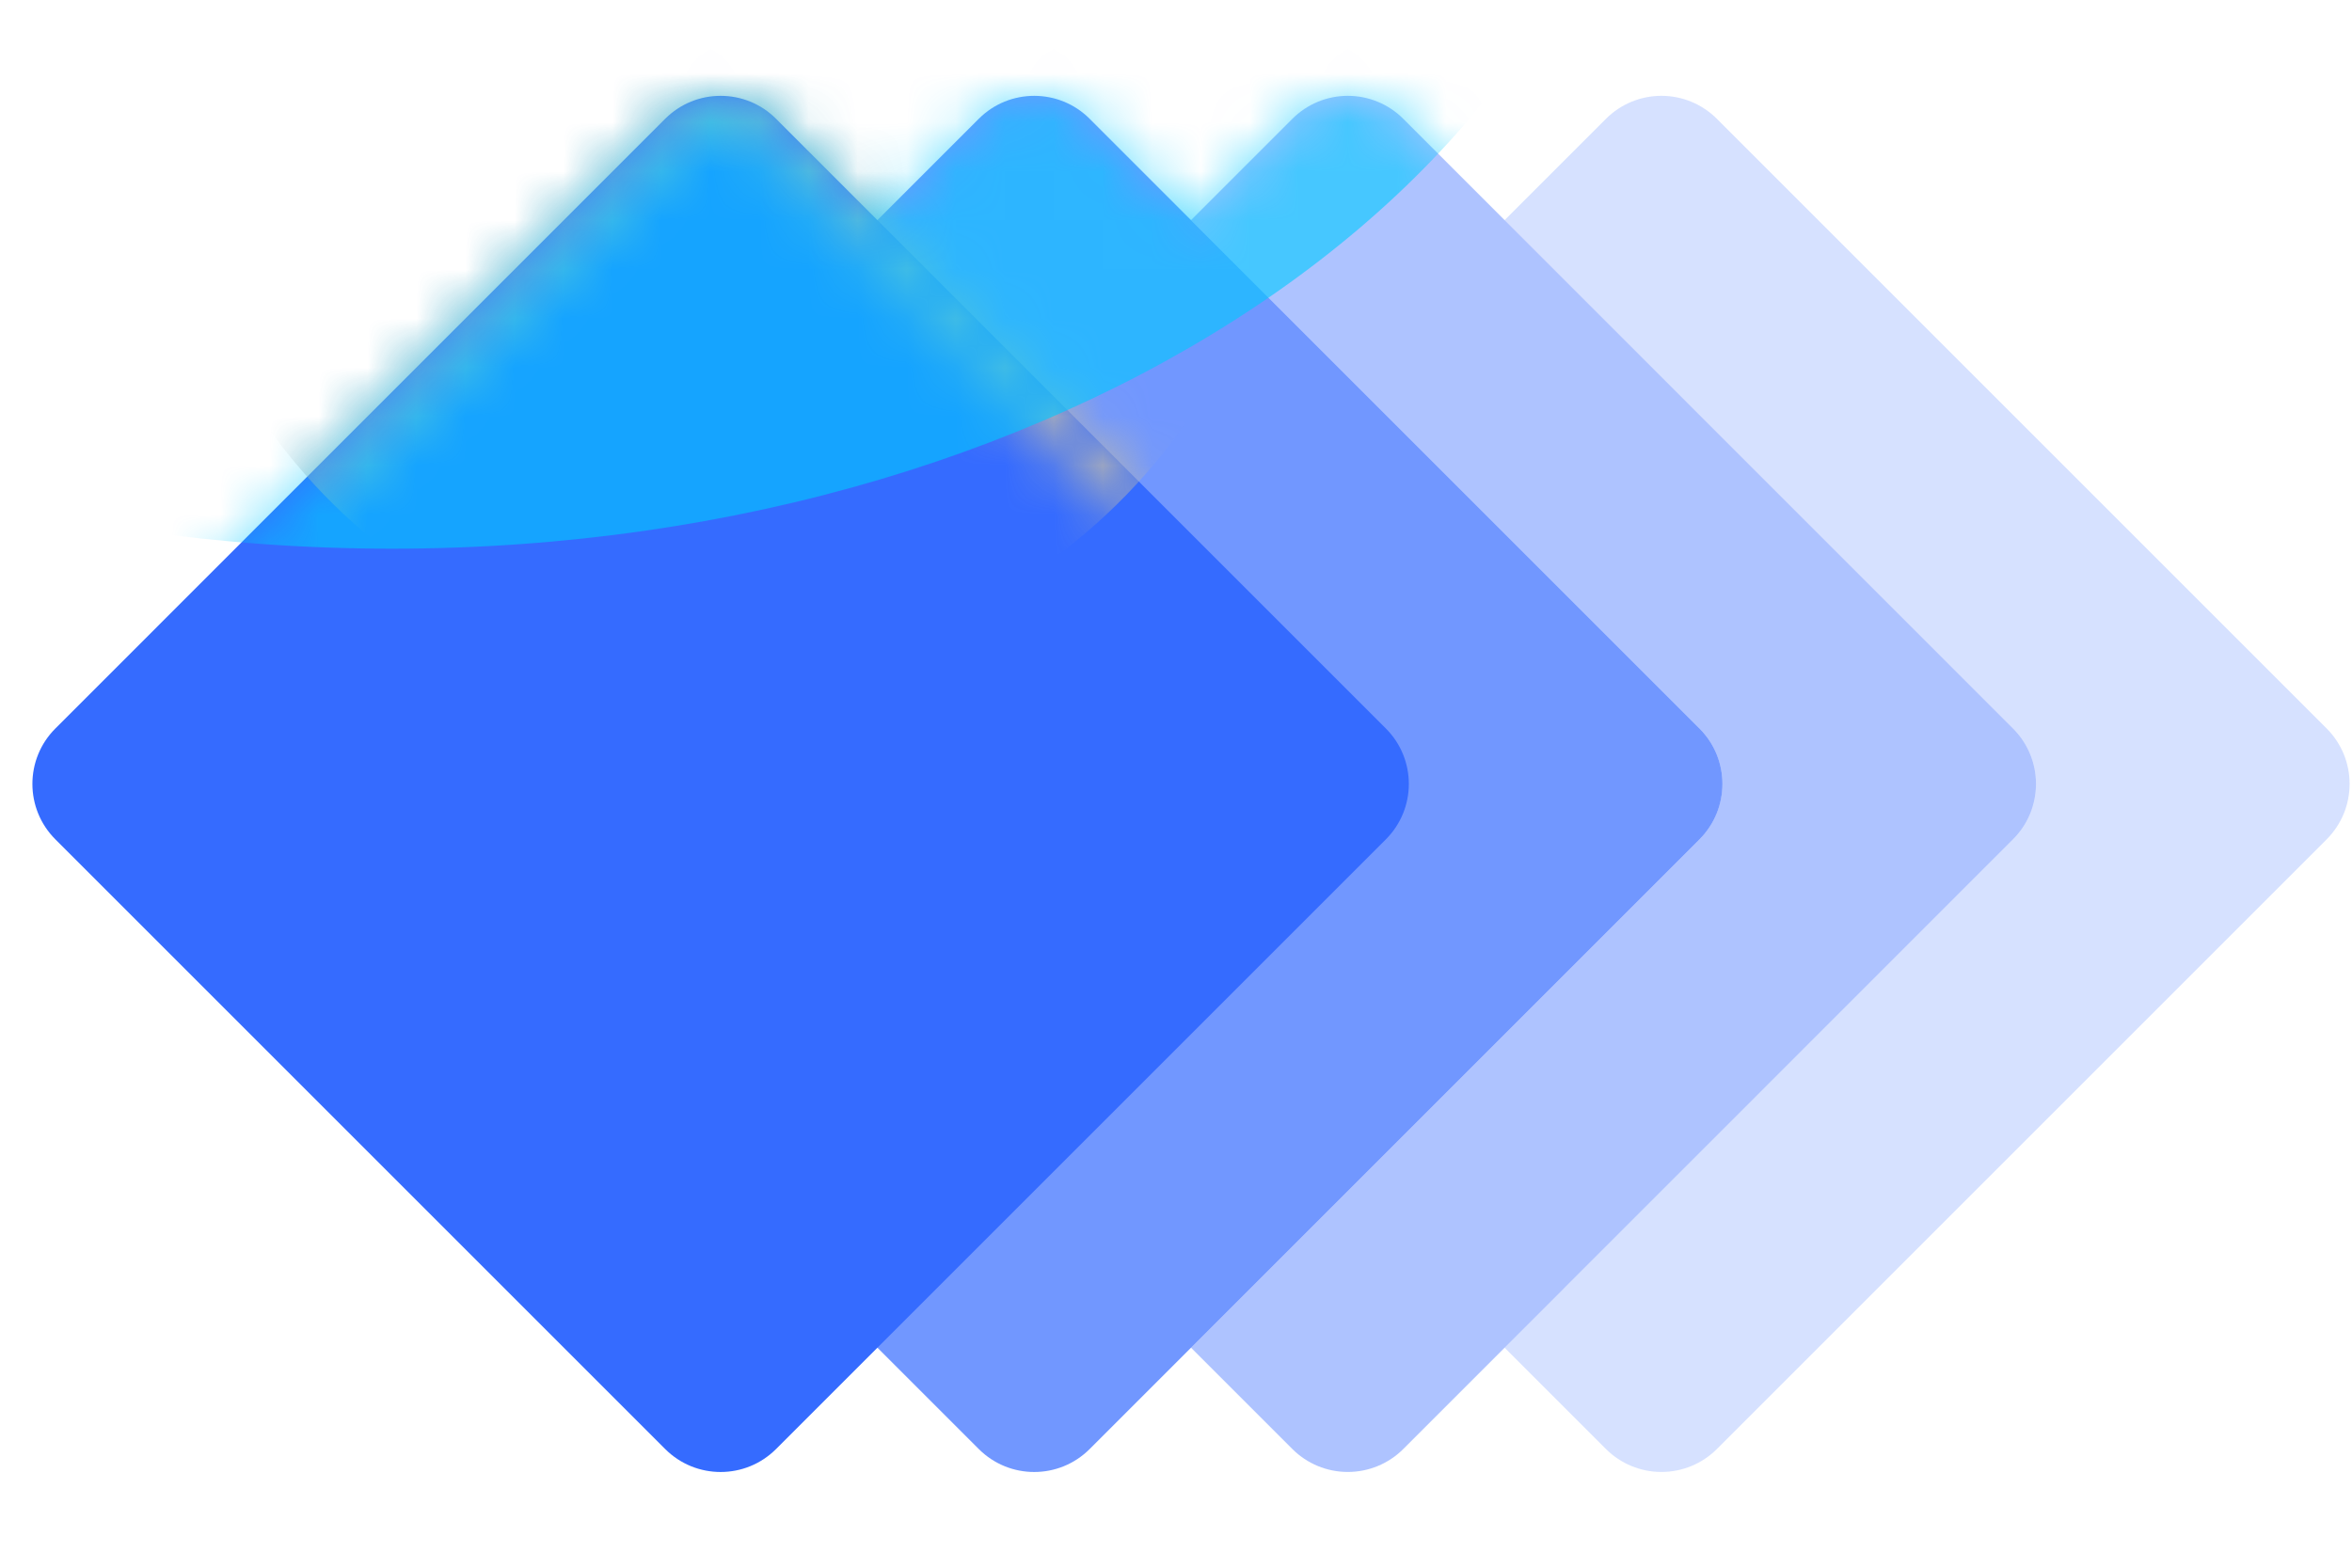
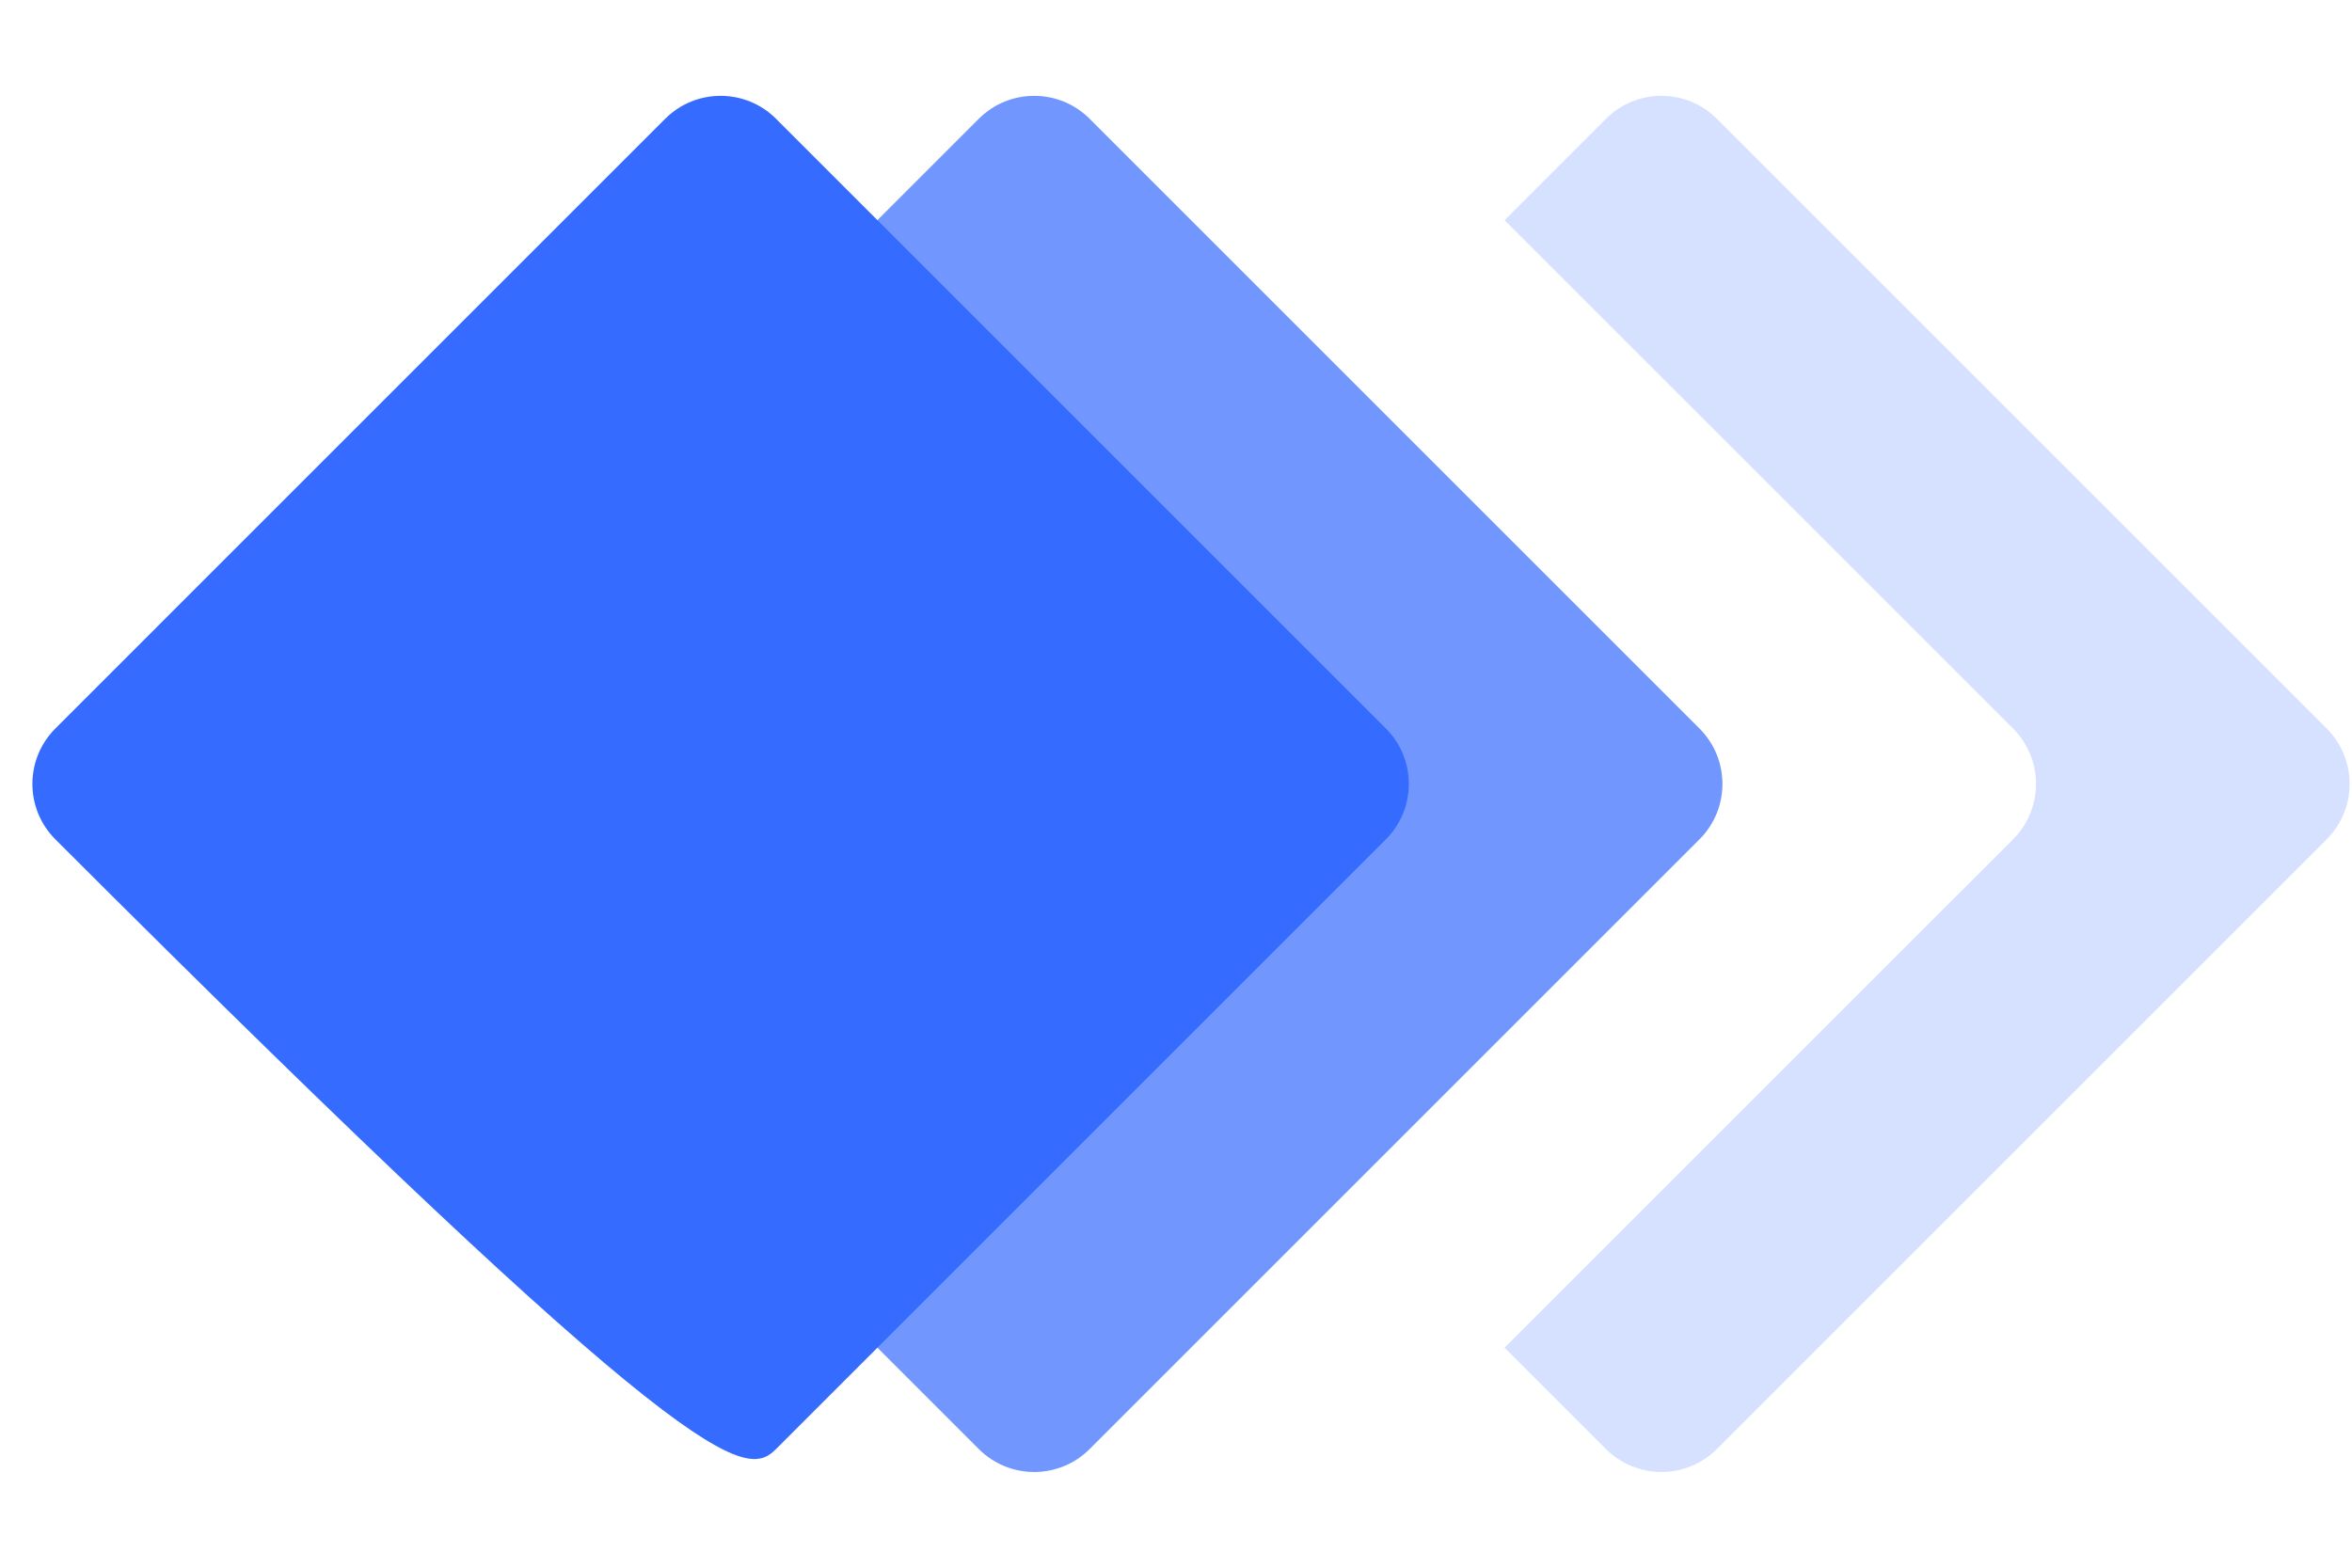
<svg xmlns="http://www.w3.org/2000/svg" fill="none" viewBox="0 0 48 32" height="32" width="48">
  <g clip-path="url(#clip0_32_4366)" id="Everything App for your teams (4)">
    <path fill="#356BFF" d="M30.706 27.509L32.775 29.578C33.075 29.878 33.482 30.046 33.907 30.046C34.331 30.046 34.738 29.878 35.038 29.578L47.483 17.133C47.631 16.984 47.749 16.808 47.83 16.614C47.91 16.419 47.951 16.211 47.951 16.001C47.951 15.791 47.91 15.583 47.83 15.389C47.749 15.195 47.631 15.018 47.483 14.87L35.038 2.425C34.738 2.125 34.331 1.956 33.907 1.956C33.482 1.956 33.075 2.125 32.775 2.425L30.706 4.494L41.083 14.87C41.231 15.018 41.349 15.195 41.429 15.389C41.51 15.583 41.551 15.791 41.551 16.001C41.551 16.211 41.51 16.419 41.429 16.614C41.349 16.808 41.231 16.984 41.083 17.133L30.706 27.509Z" clip-rule="evenodd" fill-rule="evenodd" opacity="0.2" id="Vector" />
-     <path fill="#356BFF" d="M24.306 27.509L26.375 29.578C26.675 29.878 27.082 30.046 27.506 30.046C27.931 30.046 28.338 29.878 28.638 29.578L41.082 17.133C41.231 16.984 41.349 16.808 41.429 16.614C41.51 16.419 41.551 16.211 41.551 16.001C41.551 15.791 41.51 15.583 41.429 15.389C41.349 15.195 41.231 15.018 41.082 14.87L28.638 2.425C28.338 2.125 27.931 1.956 27.506 1.956C27.082 1.956 26.675 2.125 26.375 2.425L24.306 4.494L34.682 14.87C34.831 15.018 34.949 15.195 35.029 15.389C35.11 15.583 35.151 15.791 35.151 16.001C35.151 16.211 35.11 16.419 35.029 16.614C34.949 16.808 34.831 16.984 34.682 17.133L24.306 27.509Z" clip-rule="evenodd" fill-rule="evenodd" opacity="0.4" id="Vector_2" />
    <path fill="#356BFF" d="M34.683 14.87L22.238 2.425C21.613 1.8 20.6 1.8 19.975 2.425L7.53 14.87C6.905 15.495 6.905 16.508 7.53 17.133L19.975 29.578C20.6 30.203 21.613 30.203 22.238 29.578L34.683 17.133C35.308 16.508 35.308 15.495 34.683 14.87Z" opacity="0.7" id="Vector_3" />
-     <path fill="#356BFF" d="M28.283 14.87L15.838 2.425C15.213 1.8 14.2 1.8 13.575 2.425L1.13 14.87C0.505 15.495 0.505 16.508 1.13 17.133L13.575 29.578C14.2 30.203 15.213 30.203 15.838 29.578L28.283 17.133C28.908 16.508 28.908 15.495 28.283 14.87Z" id="Vector_4" />
+     <path fill="#356BFF" d="M28.283 14.87L15.838 2.425C15.213 1.8 14.2 1.8 13.575 2.425L1.13 14.87C0.505 15.495 0.505 16.508 1.13 17.133C14.2 30.203 15.213 30.203 15.838 29.578L28.283 17.133C28.908 16.508 28.908 15.495 28.283 14.87Z" id="Vector_4" />
    <g id="Mask group">
      <mask height="30" width="29" y="1" x="0" maskUnits="userSpaceOnUse" style="mask-type:alpha" id="mask0_32_4366">
        <g id="Group">
-           <path stroke-width="0.8" stroke="black" d="M28 15.153L15.555 2.708C15.086 2.239 14.327 2.239 13.858 2.708L1.413 15.153C0.944 15.622 0.944 16.381 1.413 16.85L13.858 29.295C14.327 29.764 15.086 29.764 15.555 29.295L28 16.85C28.469 16.381 28.469 15.622 28 15.153Z" id="Vector_5" />
-         </g>
+           </g>
      </mask>
      <g mask="url(#mask0_32_4366)">
        <g filter="url(#filter0_f_32_4366)" style="mix-blend-mode:overlay" id="Group_2">
          <path fill="#B3B3B3" d="M14.8 13.6C21.207 13.6 26.4 8.227 26.4 1.6C26.4 -5.028 21.207 -10.4 14.8 -10.4C8.394 -10.4 3.2 -5.028 3.2 1.6C3.2 8.227 8.394 13.6 14.8 13.6Z" id="Vector_6" />
        </g>
      </g>
    </g>
    <g id="Mask group_2">
      <mask height="30" width="48" y="1" x="0" maskUnits="userSpaceOnUse" style="mask-type:alpha" id="mask1_32_4366">
        <g id="Group_3">
-           <path fill="#42A9F3" d="M26.376 29.578L24.308 27.509L22.239 29.578C22.091 29.726 21.914 29.844 21.72 29.924C21.526 30.005 21.318 30.046 21.108 30.046C20.897 30.046 20.689 30.005 20.495 29.924C20.301 29.844 20.125 29.726 19.976 29.578L17.908 27.509L15.839 29.578C15.691 29.726 15.514 29.844 15.32 29.924C15.126 30.005 14.918 30.046 14.708 30.046C14.497 30.046 14.289 30.005 14.095 29.924C13.901 29.844 13.725 29.726 13.576 29.578L1.131 17.133C0.983 16.984 0.865 16.808 0.784 16.614C0.704 16.419 0.662 16.211 0.662 16.001C0.662 15.791 0.704 15.583 0.784 15.389C0.865 15.194 0.983 15.018 1.131 14.87L13.576 2.425C13.725 2.276 13.901 2.158 14.095 2.078C14.289 1.997 14.497 1.956 14.708 1.956C14.918 1.956 15.126 1.997 15.32 2.078C15.514 2.158 15.691 2.276 15.839 2.425L17.907 4.494L19.976 2.424C20.125 2.275 20.301 2.157 20.495 2.077C20.689 1.996 20.897 1.955 21.108 1.955C21.318 1.955 21.526 1.996 21.72 2.077C21.914 2.157 22.091 2.275 22.239 2.424L24.307 4.493L26.376 2.424C26.525 2.275 26.701 2.157 26.895 2.077C27.089 1.996 27.297 1.955 27.508 1.955C27.718 1.955 27.926 1.996 28.12 2.077C28.314 2.157 28.491 2.275 28.639 2.424L30.708 4.493L32.776 2.424C32.925 2.275 33.101 2.157 33.295 2.077C33.489 1.996 33.697 1.955 33.908 1.955C34.118 1.955 34.326 1.996 34.52 2.077C34.714 2.157 34.891 2.275 35.039 2.424L47.484 14.869C47.633 15.017 47.751 15.194 47.831 15.388C47.911 15.582 47.953 15.79 47.953 16C47.953 16.21 47.911 16.419 47.831 16.613C47.751 16.807 47.633 16.983 47.484 17.132L35.039 29.578C34.891 29.726 34.714 29.844 34.52 29.924C34.326 30.005 34.118 30.046 33.908 30.046C33.697 30.046 33.489 30.005 33.295 29.924C33.101 29.844 32.925 29.726 32.776 29.578L30.708 27.509L28.639 29.578C28.491 29.726 28.314 29.844 28.12 29.924C27.926 30.005 27.718 30.046 27.508 30.046C27.297 30.046 27.089 30.005 26.895 29.924C26.701 29.844 26.525 29.726 26.376 29.578Z" clip-rule="evenodd" fill-rule="evenodd" id="Vector_7" />
-         </g>
+           </g>
      </mask>
      <g mask="url(#mask1_32_4366)">
        <g filter="url(#filter1_f_32_4366)" opacity="0.6" id="Group_4">
          <path fill="#00C9FF" d="M8 11.2C22.139 11.2 33.6 3.141 33.6 -6.8C33.6 -16.741 22.139 -24.8 8 -24.8C-6.138 -24.8 -17.6 -16.741 -17.6 -6.8C-17.6 3.141 -6.138 11.2 8 11.2Z" id="Vector_8" />
        </g>
      </g>
    </g>
  </g>
  <defs>
    <filter color-interpolation-filters="sRGB" filterUnits="userSpaceOnUse" height="56" width="55.2" y="-26.4" x="-12.8" id="filter0_f_32_4366">
      <feFlood result="BackgroundImageFix" flood-opacity="0" />
      <feBlend result="shape" in2="BackgroundImageFix" in="SourceGraphic" mode="normal" />
      <feGaussianBlur result="effect1_foregroundBlur_32_4366" stdDeviation="8" />
    </filter>
    <filter color-interpolation-filters="sRGB" filterUnits="userSpaceOnUse" height="58.4" width="73.6" y="-36" x="-28.8" id="filter1_f_32_4366">
      <feFlood result="BackgroundImageFix" flood-opacity="0" />
      <feBlend result="shape" in2="BackgroundImageFix" in="SourceGraphic" mode="normal" />
      <feGaussianBlur result="effect1_foregroundBlur_32_4366" stdDeviation="5.6" />
    </filter>
    <clipPath id="clip0_32_4366">
      <rect fill="white" height="32" width="48" />
    </clipPath>
  </defs>
</svg>